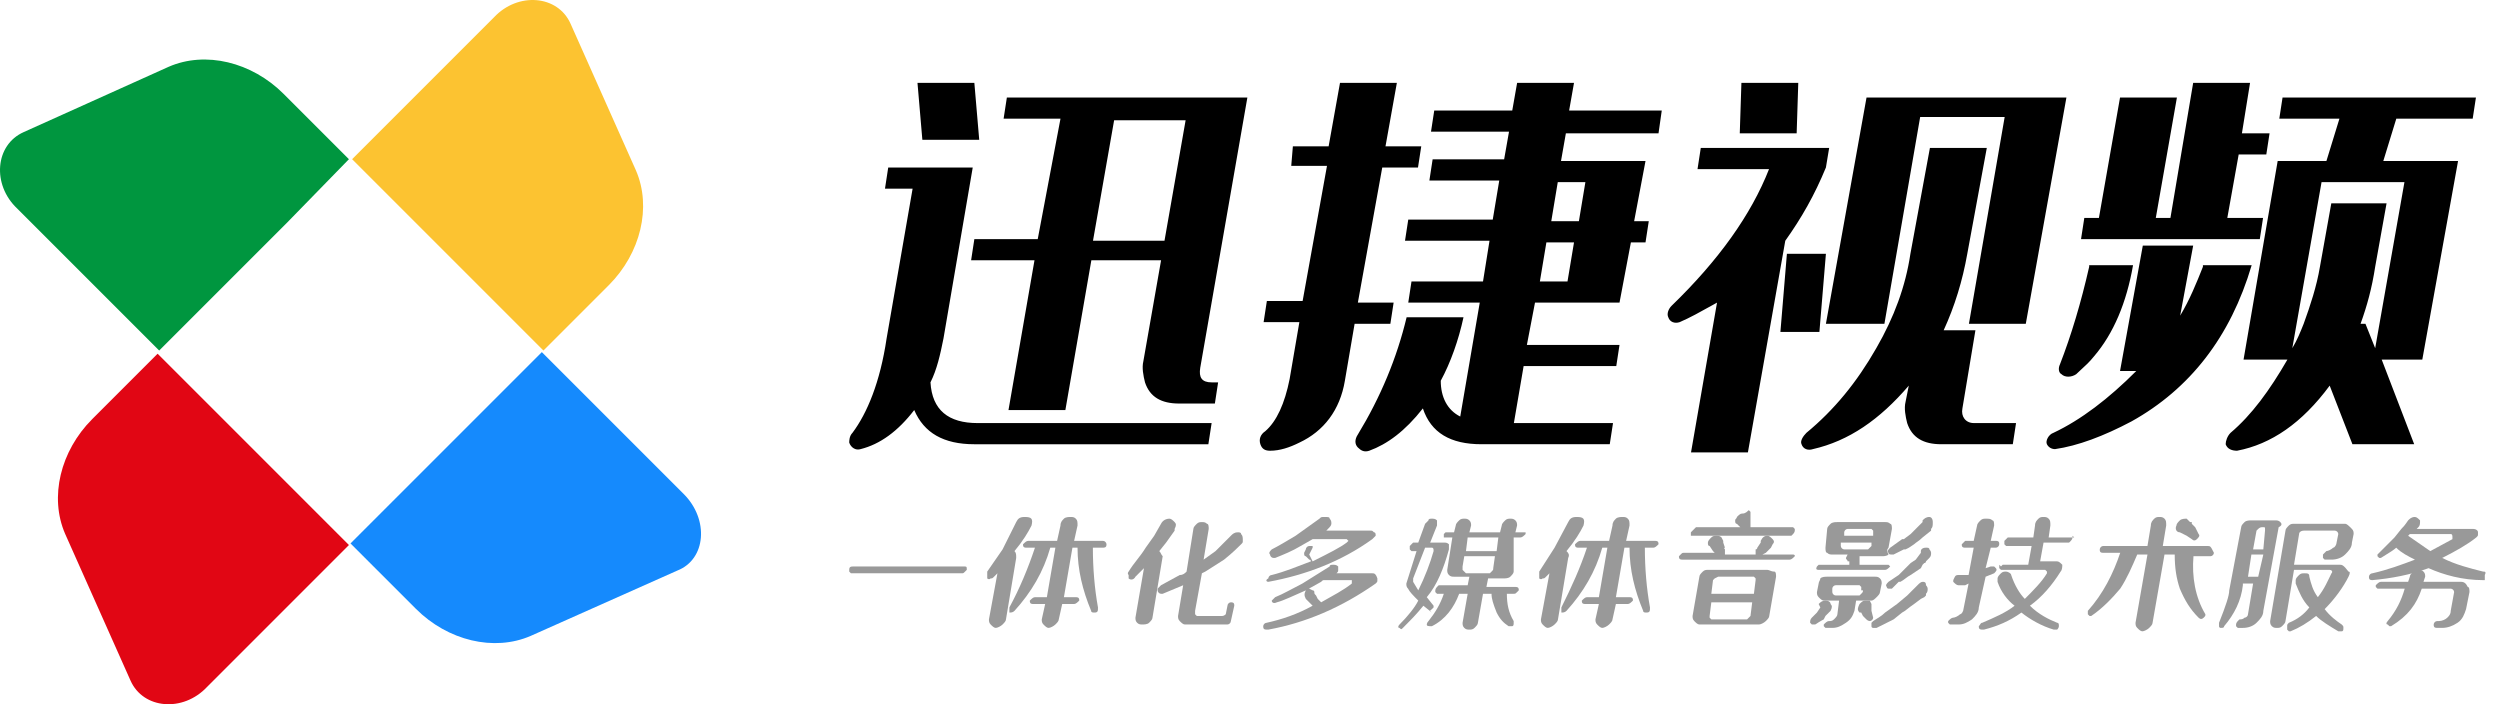
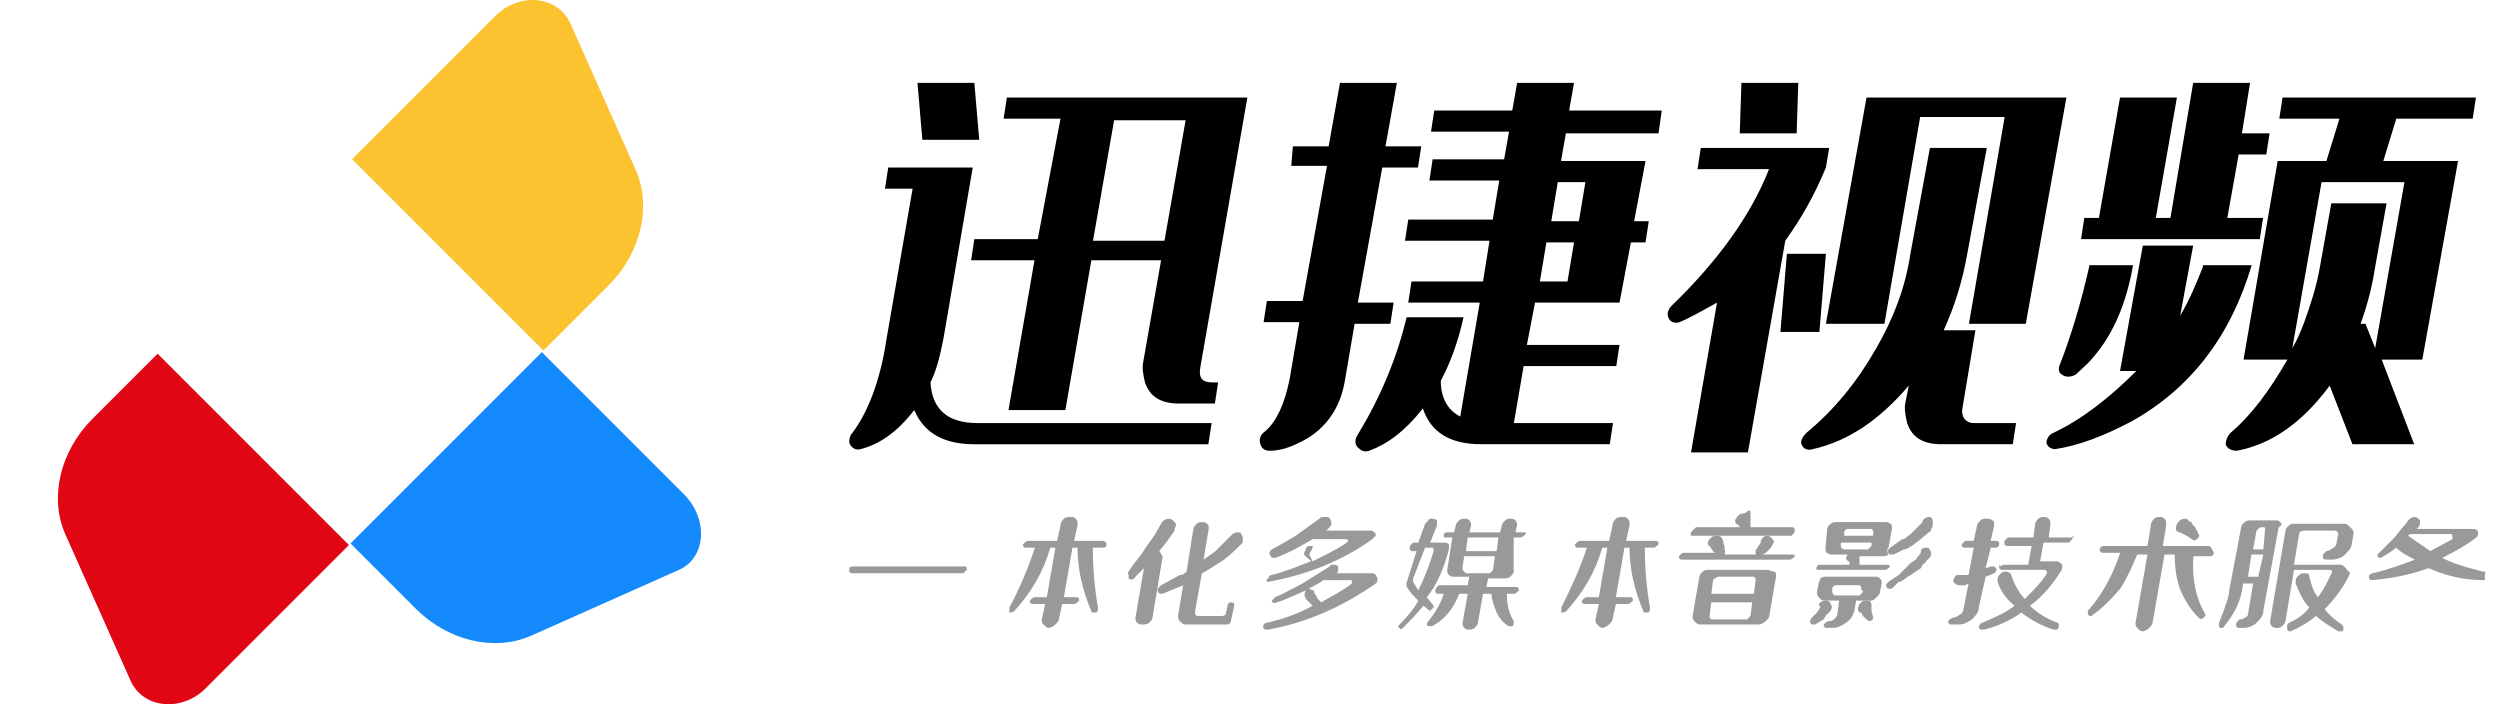
<svg xmlns="http://www.w3.org/2000/svg" width="142" height="40" viewBox="0 0 142 40" fill="none">
  <path d="M30.867 19.91L34.58 16.197C36.391 14.385 37.025 11.759 36.12 9.676L32.407 1.345C31.682 -0.285 29.418 -0.466 28.06 0.982L20 9.042L27.245 16.287L30.867 19.91Z" fill="#FCC331" />
  <path d="M8.952 20.091L5.239 23.804C3.428 25.615 2.794 28.241 3.7 30.324L7.413 38.656C8.137 40.286 10.401 40.467 11.76 39.018L19.819 30.958L12.575 23.713L8.952 20.091Z" fill="#E10614" />
-   <path d="M19.819 9.043L16.106 5.33C14.295 3.519 11.668 2.885 9.586 3.791L1.345 7.504C-0.285 8.228 -0.466 10.492 0.982 11.85L9.042 19.91L16.287 12.665L19.819 9.043Z" fill="#00963F" />
  <path d="M38.836 28.06L30.776 20L23.532 27.245L19.909 30.867L23.622 34.58C25.433 36.391 28.059 37.025 30.142 36.12L38.474 32.407C40.104 31.773 40.285 29.509 38.836 28.06Z" fill="#158AFD" />
  <path fill-rule="evenodd" clip-rule="evenodd" d="M75.466 8.312H73.435L73.343 9.421H75.373L73.989 17.096H71.958L71.773 18.298H73.804L73.25 21.534C72.973 22.921 72.512 23.938 71.866 24.493C71.589 24.678 71.496 24.955 71.589 25.232C71.681 25.51 71.866 25.602 72.142 25.602C72.696 25.602 73.25 25.417 73.804 25.14C75.189 24.493 76.112 23.291 76.389 21.626L76.942 18.39H78.973L79.158 17.188H77.127L78.512 9.514H80.542L80.727 8.312H78.696L79.342 4.706H76.112L75.466 8.312ZM91.434 25.232H84.142C82.388 25.232 81.281 24.585 80.819 23.198C79.804 24.493 78.789 25.232 77.773 25.602C77.496 25.695 77.312 25.602 77.127 25.417C76.942 25.232 76.942 24.955 77.127 24.678C78.419 22.551 79.342 20.332 79.896 18.02H83.127C82.85 19.315 82.388 20.609 81.835 21.626C81.835 22.551 82.204 23.291 82.942 23.66L84.05 17.188H79.989L80.173 15.986H84.235L84.604 13.675H79.804L79.989 12.473H84.788L85.158 10.253H81.189L81.373 9.051H85.435L85.712 7.479H81.281L81.465 6.277H85.896L86.173 4.706H89.404L89.127 6.277H94.388L94.204 7.572H88.942L88.665 9.144H93.465L92.819 12.565H93.65L93.465 13.767H92.635L91.988 17.188H87.188L86.727 19.592H91.988L91.804 20.794H86.542L85.988 24.03H91.619L91.434 25.232ZM89.681 12.565L90.05 10.346H88.481L88.112 12.565H89.681ZM89.034 15.986L89.404 13.767H87.835L87.465 15.986H89.034ZM53.59 19.223L55.251 9.514H50.451L50.267 10.716H51.836L50.359 19.223C49.99 21.719 49.251 23.476 48.42 24.585C48.236 24.77 48.236 25.048 48.236 25.14C48.328 25.418 48.605 25.602 48.882 25.51C49.99 25.233 51.005 24.493 51.928 23.291C52.482 24.585 53.59 25.233 55.343 25.233H68.635L68.82 24.031H55.528C53.867 24.031 52.944 23.291 52.851 21.719C53.22 20.979 53.405 20.147 53.59 19.223ZM52.113 4.706L52.39 7.942H55.62L55.343 4.706H52.113ZM58.943 13.582H55.343L55.159 14.784H58.759L57.282 23.291H60.513L61.989 14.784H65.949L64.943 20.517C64.851 20.887 64.943 21.349 65.036 21.719C65.312 22.551 65.959 22.921 66.974 22.921H69.005L69.189 21.719H68.82C68.266 21.719 68.082 21.442 68.174 20.887L70.851 5.538H57.19L57.005 6.74H60.236L58.943 13.582ZM66.143 13.675H62.082L63.282 6.832H67.343L66.143 13.675ZM103.712 9.514C103.065 11.085 102.327 12.38 101.404 13.675L99.281 25.695H96.05L97.527 17.188L97.278 17.327C96.564 17.725 95.984 18.049 95.404 18.298C95.127 18.39 94.85 18.298 94.758 18.02C94.666 17.835 94.758 17.558 94.942 17.373C97.619 14.784 99.466 12.195 100.481 9.606H96.419L96.604 8.404H103.896L103.712 9.514ZM102.05 7.572L102.142 4.706H98.912L98.819 7.572H102.05ZM103.342 18.852L103.712 14.414H101.496L101.127 18.852H103.342ZM111.742 14.414C111.471 15.951 111.024 17.4 110.4 18.76H112.204L111.465 23.198C111.373 23.66 111.65 24.03 112.111 24.03H114.511L114.327 25.232H110.265C109.25 25.232 108.604 24.863 108.327 24.03C108.235 23.66 108.142 23.198 108.235 22.828L108.419 21.904C106.758 23.846 105.004 25.047 102.973 25.51C102.696 25.602 102.419 25.51 102.327 25.232C102.235 25.047 102.419 24.77 102.604 24.585C104.173 23.291 105.465 21.719 106.573 19.777C107.588 18.02 108.235 16.264 108.511 14.414L109.619 8.404H112.85L111.742 14.414ZM107.035 18.39L109.065 6.647H113.865L111.835 18.39H115.065L117.373 5.538H106.019L103.712 18.39H107.035ZM127.341 7.572L127.803 4.706H124.572L123.28 12.38H122.449L123.649 5.538H120.418L119.218 12.38H118.388L118.203 13.582H128.357L128.541 12.38H126.511L127.157 8.774H128.726L128.911 7.572H127.341ZM123.834 17.928C124.388 17.003 124.757 16.078 125.126 15.154V15.062H127.895C126.695 19.13 124.388 22.089 121.065 23.938C119.495 24.77 118.018 25.325 116.726 25.51C116.542 25.51 116.357 25.417 116.265 25.232C116.172 25.047 116.357 24.678 116.634 24.585C118.203 23.846 119.772 22.643 121.341 21.072H120.418L121.711 13.952H124.572L123.834 17.928ZM117.003 20.702C117.649 19.037 118.203 17.188 118.665 15.154V15.062H121.157C120.788 17.188 120.049 18.945 118.941 20.239C118.687 20.558 118.433 20.788 118.209 20.991C118.108 21.084 118.012 21.17 117.926 21.256C117.649 21.441 117.28 21.441 117.095 21.256C116.911 21.164 116.911 20.887 117.003 20.702ZM132.88 6.74H129.464L129.649 5.538H140.633L140.449 6.74H136.11L135.372 9.144H139.618L137.587 20.424H135.28L137.126 25.232H133.618L132.326 21.904C130.757 24.03 129.003 25.232 127.064 25.602C126.788 25.602 126.511 25.51 126.418 25.232C126.418 25.047 126.511 24.77 126.695 24.585C127.895 23.568 128.911 22.181 129.926 20.424H127.434L129.372 9.144H132.141L132.88 6.74ZM134.357 18.39L134.91 19.777L136.572 10.346H131.864L130.203 19.777C130.48 19.315 130.664 18.852 130.849 18.39C131.218 17.373 131.587 16.264 131.772 15.154L132.418 11.548H135.557L134.91 15.154C134.726 16.356 134.449 17.373 134.08 18.39H134.357Z" fill="black" />
  <path d="M54.72 32.175H48.526C48.333 32.175 48.236 32.175 48.236 32.369V32.466L48.333 32.563H54.623C54.72 32.563 54.72 32.563 54.816 32.466L54.913 32.369C54.913 32.175 54.913 32.175 54.72 32.175Z" fill="#999999" />
  <path d="M62.656 30.721H61.01L61.204 29.849C61.204 29.655 61.204 29.558 61.107 29.461C61.01 29.364 60.914 29.364 60.817 29.364C60.72 29.364 60.526 29.364 60.43 29.461C60.333 29.558 60.236 29.655 60.236 29.849L60.043 30.721H58.398C58.301 30.721 58.204 30.818 58.107 30.915C58.107 31.012 58.107 31.109 58.301 31.109H58.785C58.398 32.272 57.914 33.436 57.333 34.502C57.333 34.599 57.333 34.696 57.333 34.793C57.43 34.793 57.527 34.793 57.623 34.696C58.591 33.63 59.269 32.466 59.656 31.109H59.946L59.462 33.92H58.785C58.688 33.92 58.591 34.017 58.494 34.114C58.494 34.211 58.494 34.308 58.688 34.308H59.365L59.172 35.181C59.172 35.277 59.172 35.374 59.269 35.471C59.365 35.568 59.462 35.665 59.559 35.665C59.656 35.665 59.849 35.568 59.946 35.471C60.043 35.374 60.139 35.277 60.139 35.181L60.333 34.308H61.01C61.107 34.308 61.204 34.211 61.301 34.114C61.301 34.017 61.301 33.92 61.107 33.92H60.43L60.914 31.109H61.204C61.204 32.369 61.494 33.533 61.978 34.696C61.978 34.793 62.075 34.793 62.172 34.793C62.365 34.793 62.365 34.696 62.365 34.502C62.172 33.436 62.075 32.272 62.075 31.109H62.559C62.752 31.109 62.849 31.109 62.849 30.915C62.849 30.818 62.752 30.721 62.656 30.721Z" fill="#999999" />
-   <path d="M57.623 31.303C58.107 30.721 58.397 30.237 58.591 29.849C58.688 29.461 58.591 29.364 58.204 29.364C57.913 29.364 57.817 29.461 57.72 29.655L56.946 31.206L56.075 32.466C56.075 32.563 56.075 32.563 56.075 32.66C56.075 32.757 56.075 32.757 56.075 32.854C56.075 32.854 56.172 32.951 56.268 32.854C56.365 32.854 56.365 32.854 56.462 32.757L56.655 32.563L56.172 35.181C56.172 35.277 56.172 35.374 56.268 35.471C56.365 35.568 56.462 35.665 56.559 35.665C56.655 35.665 56.849 35.568 56.946 35.471C57.042 35.374 57.139 35.277 57.139 35.181L57.72 31.691C57.72 31.497 57.72 31.4 57.623 31.303Z" fill="#999999" />
  <path d="M65.848 31.303L66.235 30.818L66.719 30.14V30.043C66.816 29.849 66.816 29.752 66.719 29.655C66.622 29.558 66.525 29.461 66.428 29.461C66.235 29.461 66.041 29.558 65.945 29.752L65.558 30.43L65.074 31.109C64.783 31.594 64.396 31.981 64.106 32.466C64.106 32.466 64.009 32.563 64.106 32.66C64.106 32.757 64.106 32.757 64.106 32.854C64.203 32.951 64.396 32.951 64.493 32.757L64.977 32.272L64.493 35.083C64.493 35.18 64.493 35.277 64.59 35.374C64.687 35.471 64.783 35.471 64.88 35.471C64.977 35.471 65.171 35.471 65.267 35.374C65.364 35.277 65.461 35.18 65.461 35.083L66.041 31.594C65.945 31.497 65.945 31.4 65.848 31.303Z" fill="#999999" />
  <path d="M70.3 30.237C70.107 30.237 70.01 30.334 69.913 30.431L69.042 31.303L68.365 31.788L68.655 30.043C68.655 29.946 68.655 29.752 68.558 29.752C68.462 29.655 68.365 29.655 68.268 29.655C68.171 29.655 68.075 29.655 67.978 29.752C67.881 29.849 67.784 29.946 67.784 30.043L67.397 32.466C67.3 32.563 67.204 32.66 67.01 32.66L65.945 33.242C65.849 33.339 65.849 33.339 65.752 33.436C65.752 33.533 65.752 33.533 65.752 33.533C65.752 33.63 65.849 33.727 65.945 33.727C66.042 33.727 66.042 33.727 66.042 33.727L67.204 33.242L66.913 34.987C66.913 35.084 66.913 35.181 67.01 35.278C67.107 35.375 67.204 35.471 67.3 35.471H69.72C69.816 35.471 69.913 35.375 69.913 35.278L70.107 34.405C70.107 34.308 70.107 34.211 69.913 34.211C69.816 34.211 69.72 34.308 69.72 34.405L69.623 34.89C69.623 34.89 69.526 34.987 69.429 34.987H67.978L67.881 34.89C67.881 34.89 67.881 34.793 67.881 34.696L68.268 32.563L68.462 32.466L69.526 31.788C70.01 31.4 70.3 31.109 70.494 30.916C70.591 30.819 70.591 30.819 70.591 30.722C70.591 30.528 70.591 30.431 70.494 30.334C70.494 30.237 70.397 30.237 70.3 30.237Z" fill="#999999" />
  <path d="M72.041 33.048C74.17 32.66 76.203 31.885 77.945 30.624C78.041 30.527 78.041 30.527 78.138 30.431C78.138 30.334 78.138 30.237 78.041 30.237C77.945 30.14 77.945 30.14 77.848 30.14H75.332L75.428 30.043C75.525 29.946 75.622 29.849 75.622 29.752C75.622 29.655 75.622 29.558 75.525 29.461C75.525 29.364 75.428 29.364 75.235 29.364C75.041 29.364 75.041 29.364 74.945 29.461L74.267 29.946L73.59 30.431C73.106 30.721 72.622 31.012 72.235 31.206C72.138 31.303 72.041 31.4 72.138 31.497C72.138 31.594 72.235 31.691 72.332 31.691C72.428 31.691 72.428 31.691 72.428 31.691C72.912 31.497 73.396 31.303 73.88 31.012L74.558 30.624H76.493L76.59 30.721L76.493 30.818C76.106 31.109 75.525 31.4 74.558 31.885L74.461 31.691L74.364 31.497L74.558 31.109C74.558 31.109 74.558 31.109 74.558 31.012C74.461 31.012 74.364 31.012 74.364 31.012C74.267 31.012 74.17 31.109 74.17 31.206L74.074 31.4C74.074 31.497 74.074 31.594 74.17 31.594L74.267 31.691L74.364 31.788C74.461 31.788 74.461 31.885 74.461 31.885C73.687 32.175 73.009 32.466 72.235 32.66C72.138 32.66 72.041 32.757 72.041 32.854C71.848 32.951 71.945 33.048 72.041 33.048Z" fill="#999999" />
  <path d="M77.945 32.563H75.913C76.009 32.466 76.009 32.466 76.009 32.369V32.175C75.913 32.078 75.816 32.078 75.719 32.078C75.622 32.078 75.526 32.078 75.526 32.175L74.751 32.66L73.977 33.144C73.397 33.435 72.913 33.726 72.429 33.92C72.332 34.017 72.235 34.114 72.235 34.114C72.235 34.211 72.332 34.308 72.526 34.211C72.913 34.114 73.493 33.823 74.171 33.532L75.042 33.047C75.138 32.951 75.138 32.951 75.235 32.951H76.687H76.784V33.047V33.144C76.3 33.532 75.719 33.823 75.042 34.211L74.848 34.017L74.751 33.823C74.655 33.726 74.655 33.726 74.655 33.629C74.655 33.629 74.655 33.532 74.558 33.532L74.364 33.435C74.267 33.435 74.171 33.532 74.171 33.532C74.074 33.726 74.074 33.823 74.171 34.017L74.364 34.211L74.461 34.308L74.558 34.405C73.687 34.889 72.816 35.18 71.945 35.374C71.848 35.374 71.751 35.471 71.751 35.568C71.751 35.665 71.751 35.762 71.945 35.762H72.042C74.171 35.374 76.203 34.502 78.138 33.144C78.235 33.047 78.235 33.047 78.235 32.951V32.854C78.138 32.563 78.042 32.563 77.945 32.563Z" fill="#999999" />
  <path d="M81.332 34.599L81.428 34.502V34.405L81.041 33.92C81.622 33.242 82.009 32.272 82.299 31.206C82.299 31.109 82.299 31.012 82.299 30.915C82.203 30.818 82.106 30.818 82.009 30.818H81.235L81.622 29.849C81.622 29.752 81.622 29.655 81.622 29.558C81.525 29.461 81.428 29.461 81.332 29.461C81.235 29.461 81.138 29.461 81.138 29.558C81.138 29.558 81.041 29.655 80.945 29.752L80.558 30.818H80.267L80.17 30.915L80.074 31.012C80.074 31.109 80.074 31.109 80.074 31.206L80.17 31.303H80.461L79.88 33.145C79.88 33.242 79.88 33.338 79.977 33.435C80.074 33.629 80.267 33.823 80.558 34.114C80.364 34.502 79.977 34.986 79.493 35.471C79.396 35.568 79.396 35.665 79.493 35.665C79.59 35.762 79.59 35.762 79.686 35.665C80.074 35.277 80.461 34.889 80.848 34.405L81.332 34.792C81.138 34.696 81.235 34.696 81.332 34.599ZM80.558 33.532L80.267 33.048V32.854L80.945 31.109H81.332C81.428 31.109 81.428 31.206 81.428 31.303C81.235 31.981 80.945 32.757 80.558 33.532Z" fill="#999999" />
  <path d="M86.461 30.236H86.074L86.17 29.849C86.17 29.752 86.17 29.655 86.074 29.558C85.977 29.461 85.88 29.461 85.783 29.461C85.687 29.461 85.59 29.461 85.493 29.558C85.396 29.655 85.299 29.752 85.299 29.849L85.203 30.236H83.461L83.558 29.849C83.558 29.752 83.558 29.655 83.461 29.558C83.364 29.461 83.267 29.461 83.171 29.461C83.074 29.461 82.977 29.461 82.88 29.558C82.783 29.655 82.687 29.752 82.687 29.849L82.59 30.236H82.203H82.106L82.009 30.333C82.009 30.43 82.009 30.43 82.009 30.527H82.106H82.493L82.203 32.369C82.203 32.466 82.203 32.563 82.299 32.66C82.396 32.757 82.493 32.757 82.59 32.757H83.461L83.364 33.242H81.719L81.622 33.338C81.622 33.338 81.525 33.435 81.525 33.532V33.629L81.622 33.726H82.009C81.816 34.308 81.525 34.792 81.138 35.277C81.041 35.374 81.041 35.471 81.041 35.471C81.041 35.568 81.138 35.568 81.332 35.568C82.106 35.18 82.59 34.502 82.88 33.726H83.364L83.074 35.374C83.074 35.471 83.074 35.568 83.171 35.665C83.267 35.762 83.364 35.762 83.461 35.762C83.558 35.762 83.654 35.762 83.751 35.665C83.848 35.568 83.945 35.471 83.945 35.374L84.235 33.726H84.719C84.719 34.017 84.816 34.308 85.009 34.792C85.203 35.18 85.396 35.374 85.687 35.568C85.687 35.568 85.783 35.568 85.88 35.568C85.977 35.568 85.977 35.471 85.977 35.374V35.277C85.687 34.792 85.59 34.308 85.59 33.726H85.977C86.074 33.726 86.074 33.726 86.17 33.629L86.267 33.532C86.267 33.435 86.267 33.338 86.074 33.338H84.428L84.525 32.854H85.396C85.493 32.854 85.687 32.854 85.783 32.757C85.88 32.66 85.977 32.563 85.977 32.466V30.527H86.364C86.461 30.527 86.558 30.43 86.654 30.333V30.236C86.558 30.236 86.461 30.236 86.461 30.236ZM84.816 32.272C84.816 32.369 84.816 32.369 84.719 32.466L84.622 32.563H83.267L83.074 32.369C83.074 32.369 83.074 32.272 83.074 32.175L83.171 31.594H84.912L84.816 32.272ZM85.009 31.303H83.267L83.364 30.527H85.106L85.009 31.303Z" fill="#999999" />
-   <path d="M88.977 31.303C89.46 30.721 89.751 30.237 89.944 29.849C90.041 29.461 89.944 29.364 89.557 29.364C89.267 29.364 89.17 29.461 89.073 29.655L88.299 31.109L87.428 32.466C87.428 32.563 87.428 32.563 87.428 32.66C87.428 32.757 87.428 32.757 87.428 32.854C87.428 32.854 87.525 32.951 87.622 32.854C87.719 32.854 87.719 32.854 87.815 32.757L88.009 32.563L87.525 35.181C87.525 35.277 87.525 35.374 87.622 35.471C87.719 35.568 87.815 35.665 87.912 35.665C88.009 35.665 88.202 35.568 88.299 35.471C88.396 35.374 88.493 35.277 88.493 35.181L89.073 31.691C89.17 31.497 89.073 31.4 88.977 31.303Z" fill="#999999" />
  <path d="M94.009 30.721H92.364L92.557 29.849C92.557 29.655 92.557 29.558 92.461 29.461C92.364 29.364 92.267 29.364 92.17 29.364C92.074 29.364 91.88 29.364 91.783 29.461C91.686 29.558 91.59 29.655 91.59 29.849L91.396 30.721H89.751C89.654 30.721 89.558 30.818 89.461 30.915C89.461 31.012 89.461 31.109 89.654 31.109H90.138C89.751 32.272 89.267 33.339 88.686 34.502C88.686 34.599 88.686 34.696 88.686 34.793C88.783 34.793 88.88 34.793 88.977 34.696C89.945 33.63 90.622 32.466 91.009 31.109H91.299L90.816 33.92H90.138C90.041 33.92 89.945 34.017 89.848 34.114C89.848 34.211 89.848 34.308 90.041 34.308H90.816L90.622 35.181C90.622 35.277 90.622 35.374 90.719 35.471C90.816 35.568 90.912 35.665 91.009 35.665C91.106 35.665 91.299 35.568 91.396 35.471C91.493 35.374 91.59 35.277 91.59 35.181L91.783 34.308H92.461C92.557 34.308 92.654 34.211 92.751 34.114C92.751 34.017 92.751 33.92 92.557 33.92H91.783L92.267 31.109H92.557C92.557 32.369 92.848 33.533 93.332 34.696C93.332 34.793 93.428 34.793 93.525 34.793C93.719 34.793 93.719 34.696 93.719 34.502C93.525 33.436 93.428 32.272 93.428 31.109H93.912C94.009 31.109 94.106 31.012 94.203 30.915C94.203 30.818 94.203 30.721 94.009 30.721Z" fill="#999999" />
  <path d="M101.848 31.497H100.106L100.299 31.4L100.589 31.109L100.686 30.915C100.783 30.818 100.783 30.721 100.686 30.625C100.589 30.528 100.493 30.431 100.396 30.431C100.202 30.431 100.106 30.528 100.009 30.721V30.818L99.815 31.109C99.815 31.109 99.815 31.206 99.719 31.206V31.303C99.719 31.4 99.719 31.4 99.719 31.497H97.977C97.977 31.4 97.977 31.303 97.977 31.303V31.206C97.977 31.206 97.88 31.109 97.977 31.109L97.88 30.818V30.721L97.783 30.528C97.686 30.431 97.59 30.431 97.493 30.431C97.396 30.431 97.299 30.431 97.202 30.528C97.106 30.625 97.009 30.721 97.009 30.818C97.009 30.915 97.009 31.012 97.106 31.012L97.299 31.303L97.396 31.4H95.654C95.557 31.4 95.557 31.4 95.46 31.497L95.364 31.594C95.364 31.691 95.364 31.788 95.557 31.788H101.654C101.751 31.788 101.848 31.691 101.944 31.594V31.497C101.944 31.594 101.944 31.497 101.848 31.497Z" fill="#999999" />
  <path d="M96.235 30.43H101.751L101.848 30.333C101.848 30.333 101.945 30.236 101.945 30.139V30.042L101.848 29.945H99.428C99.428 29.945 99.428 29.945 99.428 29.849V29.752V29.558V29.364V29.267V29.17V29.073L99.332 28.976C99.138 29.17 99.041 29.17 98.945 29.17C98.848 29.17 98.751 29.267 98.654 29.364C98.654 29.461 98.558 29.461 98.558 29.558C98.558 29.655 98.558 29.752 98.654 29.752L98.848 29.945H96.332L96.138 30.139L96.041 30.236C96.041 30.333 96.041 30.333 96.041 30.43H96.235Z" fill="#999999" />
  <path d="M100.396 32.369H97.009C96.912 32.369 96.816 32.369 96.719 32.466C96.622 32.562 96.525 32.66 96.525 32.756L96.138 34.986C96.138 35.083 96.138 35.18 96.235 35.277C96.332 35.374 96.428 35.471 96.525 35.471H99.912C100.009 35.471 100.203 35.374 100.299 35.277C100.396 35.18 100.493 35.083 100.493 34.986L100.88 32.756C100.88 32.66 100.88 32.466 100.783 32.466C100.59 32.466 100.493 32.369 100.396 32.369ZM99.428 34.986L99.332 35.083L99.235 35.18H97.203L97.106 35.083V34.986L97.203 34.211H99.525L99.428 34.986ZM99.622 33.726H97.203L97.299 32.95L97.396 32.853L97.59 32.756H99.622L99.719 32.853V32.95L99.622 33.726Z" fill="#999999" />
  <path d="M109.396 31.108C109.202 31.108 109.105 31.205 109.105 31.302V31.399L108.815 31.787L108.525 31.981L108.331 32.175L107.847 32.659L107.267 33.047C107.17 33.144 107.073 33.241 107.17 33.338C107.17 33.435 107.267 33.435 107.267 33.435C107.267 33.435 107.364 33.435 107.46 33.435L107.654 33.241L107.847 33.047H107.944C108.138 32.95 108.331 32.756 108.525 32.659L109.105 32.272L109.202 32.078L109.299 31.981C109.396 31.981 109.396 31.884 109.396 31.884L109.589 31.69C109.686 31.593 109.686 31.496 109.686 31.399C109.686 31.302 109.589 31.205 109.589 31.205C109.589 31.108 109.493 31.108 109.396 31.108Z" fill="#999999" />
  <path d="M103.397 32.37H107.074C107.171 32.37 107.267 32.273 107.364 32.176L107.267 32.079H107.171H105.622V31.982V31.885V31.788V31.691V31.594H106.88C106.977 31.594 107.171 31.594 107.267 31.497C107.171 31.303 107.171 31.206 107.267 31.109L107.461 30.043C107.461 29.946 107.461 29.752 107.364 29.752C107.267 29.655 107.171 29.655 107.074 29.655H104.364C104.267 29.655 104.074 29.655 103.977 29.752C103.88 29.849 103.784 29.946 103.784 30.043L103.687 31.109C103.687 31.206 103.687 31.4 103.784 31.4C103.88 31.497 103.977 31.497 104.074 31.497H104.945L104.848 31.691C104.848 31.788 104.945 31.788 104.945 31.885H105.042V32.079H103.397H103.3L103.203 32.176C103.106 32.37 103.203 32.37 103.397 32.37ZM104.751 30.237C104.751 30.14 104.848 30.043 104.945 30.043H106.3L106.396 30.14V30.237V30.431H104.751V30.237ZM104.751 31.206C104.655 31.206 104.558 31.109 104.558 31.012V30.819H106.3V31.012L106.203 31.109L106.106 31.206H104.751Z" fill="#999999" />
  <path d="M106.396 35.083L106.299 34.695V34.502V34.405V34.308L106.202 34.114C106.009 34.114 105.912 34.114 105.912 34.114C105.815 34.114 105.718 34.211 105.622 34.308C105.525 34.502 105.525 34.599 105.525 34.599C105.525 34.695 105.622 34.792 105.622 34.792H105.718L105.815 34.986L106.009 35.18C106.106 35.277 106.202 35.277 106.202 35.277C106.299 35.277 106.396 35.18 106.396 35.083Z" fill="#999999" />
  <path d="M109.589 29.364C109.395 29.364 109.298 29.461 109.202 29.558V29.655L109.105 29.752L108.911 29.946L108.524 30.334L108.137 30.624H108.04L107.363 31.109C107.266 31.206 107.169 31.303 107.266 31.4C107.266 31.497 107.363 31.497 107.46 31.497H107.556L108.137 31.206H108.234L108.427 31.109L108.718 30.915C108.815 30.818 109.008 30.721 109.202 30.527L109.685 30.14C109.685 30.14 109.685 30.14 109.685 30.043C109.782 29.946 109.782 29.849 109.782 29.655C109.782 29.461 109.685 29.364 109.589 29.364Z" fill="#999999" />
-   <path d="M109.202 33.048C109.105 33.048 109.008 33.145 108.912 33.242L108.815 33.339L108.718 33.436L108.621 33.532L108.331 33.823L107.75 34.308L107.073 34.793C106.879 34.987 106.686 35.084 106.396 35.277L106.299 35.374C106.299 35.471 106.299 35.568 106.299 35.568C106.299 35.665 106.396 35.665 106.396 35.665C106.396 35.665 106.492 35.665 106.589 35.665L107.557 35.181L108.041 34.793C108.234 34.696 108.428 34.502 108.718 34.308L109.105 34.017L109.299 33.92L109.396 33.823V33.726C109.492 33.63 109.492 33.532 109.492 33.436C109.492 33.339 109.396 33.242 109.396 33.242C109.396 33.048 109.299 33.048 109.202 33.048Z" fill="#999999" />
  <path d="M106.59 33.92C106.686 33.823 106.783 33.726 106.783 33.629L106.88 33.144C106.88 33.047 106.88 32.95 106.783 32.853C106.686 32.756 106.59 32.756 106.493 32.756H103.783C103.687 32.756 103.493 32.756 103.396 32.853C103.396 32.95 103.299 33.047 103.299 33.144L103.203 33.629C103.203 33.726 103.203 33.823 103.299 33.92C103.396 34.017 103.493 34.114 103.59 34.114H104.461L104.364 34.889C104.364 34.986 104.267 35.083 104.17 35.18C104.074 35.277 103.977 35.277 103.88 35.277C103.783 35.277 103.686 35.374 103.59 35.471V35.568L103.686 35.664H104.074C104.364 35.664 104.557 35.568 104.848 35.374C105.138 35.18 105.235 34.986 105.332 34.695L105.428 34.114H106.299C106.396 34.114 106.493 34.017 106.59 33.92ZM105.815 33.532C105.815 33.629 105.815 33.629 105.719 33.726L105.622 33.823H104.267C104.17 33.823 104.074 33.726 104.074 33.629V33.435C104.074 33.338 104.17 33.241 104.267 33.241H105.622L105.719 33.338C105.719 33.338 105.719 33.435 105.719 33.532H105.815Z" fill="#999999" />
  <path d="M103.783 34.889L103.88 34.792L103.977 34.695C104.073 34.502 104.073 34.405 103.977 34.308C103.977 34.211 103.88 34.114 103.686 34.114C103.493 34.114 103.396 34.211 103.299 34.308L103.396 34.502L103.203 34.792L102.912 35.083C102.815 35.18 102.815 35.277 102.815 35.374L102.912 35.471C103.009 35.471 103.009 35.471 103.106 35.471C103.396 35.277 103.59 35.18 103.59 35.18L103.686 34.986L103.783 34.889Z" fill="#999999" />
  <path d="M112.783 32.757L113.267 32.563C113.364 32.466 113.461 32.369 113.364 32.272L113.267 32.175C113.17 32.175 113.17 32.175 113.074 32.175L112.783 32.272L113.074 31.109H113.364C113.461 31.109 113.557 31.012 113.557 30.915C113.557 30.818 113.557 30.721 113.364 30.721H113.074L113.267 29.849C113.267 29.752 113.267 29.558 113.17 29.558C113.074 29.461 112.977 29.461 112.783 29.461C112.687 29.461 112.59 29.461 112.493 29.558C112.396 29.655 112.299 29.752 112.299 29.849L112.106 30.721H111.622L111.525 30.818L111.428 30.915C111.428 31.012 111.428 31.109 111.622 31.109H112.106L111.816 32.66H111.719H111.525H111.428H111.332H111.235C111.041 32.66 111.041 32.757 110.945 32.951V33.048C111.041 33.145 111.138 33.242 111.235 33.242H111.332C111.332 33.242 111.332 33.242 111.428 33.242H111.525H111.622L111.816 33.145L111.525 34.599C111.525 34.696 111.428 34.889 111.332 34.889C111.235 34.986 111.041 35.083 110.945 35.083C110.848 35.083 110.751 35.18 110.654 35.277V35.374L110.751 35.471H111.235C111.525 35.471 111.719 35.374 112.009 35.18C112.203 34.986 112.396 34.792 112.396 34.502L112.783 32.757C112.687 32.757 112.783 32.757 112.783 32.757Z" fill="#999999" />
  <path d="M117.816 30.527H116.364L116.461 29.849C116.461 29.655 116.461 29.558 116.364 29.461C116.267 29.364 116.171 29.364 116.074 29.364C115.977 29.364 115.88 29.364 115.784 29.461C115.687 29.558 115.59 29.655 115.59 29.849L115.493 30.527H114.042L113.945 30.624L113.848 30.721C113.848 30.818 113.848 30.818 113.848 30.915L113.945 31.012H115.396L115.203 32.078H113.751L113.655 32.175L113.558 32.078C113.558 32.175 113.558 32.175 113.558 32.272L113.655 32.369H116.171L116.267 32.466V32.563C115.977 33.048 115.493 33.533 115.009 34.017C114.719 33.726 114.429 33.242 114.235 32.66C114.235 32.563 114.042 32.466 113.945 32.466C113.848 32.466 113.751 32.466 113.655 32.563C113.558 32.66 113.461 32.757 113.461 32.854V33.048C113.655 33.63 114.042 34.114 114.429 34.405C113.945 34.793 113.267 35.084 112.59 35.374C112.493 35.374 112.493 35.471 112.396 35.568C112.396 35.665 112.396 35.762 112.59 35.762H112.687C113.461 35.568 114.138 35.277 114.816 34.793C115.3 35.181 115.977 35.568 116.654 35.762C116.654 35.762 116.751 35.762 116.848 35.762C116.848 35.762 116.945 35.665 116.945 35.568C116.945 35.471 116.945 35.374 116.848 35.374C116.364 35.181 115.784 34.89 115.3 34.405C115.977 33.92 116.558 33.242 117.042 32.466C117.138 32.369 117.138 32.175 117.138 32.078C117.042 31.982 116.945 31.885 116.848 31.885H115.88L116.074 30.818H117.525L117.622 30.721C117.622 30.721 117.719 30.624 117.719 30.527V30.431L117.816 30.527Z" fill="#999999" />
  <path d="M123.816 30.236L124.01 30.333L124.203 30.43L124.493 30.624C124.59 30.721 124.687 30.721 124.784 30.624C124.88 30.527 124.977 30.43 124.88 30.333L124.687 29.946L124.493 29.752C124.493 29.752 124.493 29.752 124.493 29.655H124.397L124.3 29.558L124.203 29.461C124.106 29.461 123.913 29.461 123.816 29.558C123.719 29.655 123.622 29.752 123.622 29.849C123.526 30.043 123.622 30.236 123.816 30.236Z" fill="#999999" />
  <path d="M125.363 31.012H122.847L123.04 29.849C123.04 29.655 123.04 29.558 122.944 29.461C122.847 29.364 122.75 29.364 122.653 29.364C122.557 29.364 122.46 29.364 122.363 29.461C122.266 29.558 122.169 29.655 122.169 29.849L121.976 31.012H119.46C119.363 31.012 119.266 31.109 119.266 31.206C119.266 31.303 119.266 31.4 119.46 31.4H120.428C120.04 32.563 119.46 33.726 118.589 34.696C118.589 34.793 118.589 34.89 118.589 34.89L118.686 34.987H118.782C119.363 34.599 119.944 34.017 120.428 33.436C120.815 32.854 121.105 32.175 121.395 31.497H121.976L121.298 35.374C121.298 35.471 121.298 35.568 121.395 35.665C121.492 35.762 121.589 35.859 121.686 35.859C121.782 35.859 121.976 35.762 122.073 35.665C122.169 35.568 122.266 35.471 122.266 35.374L122.944 31.497H123.524C123.524 32.272 123.621 32.854 123.815 33.436C124.105 34.114 124.395 34.599 124.879 35.084C124.976 35.181 125.073 35.181 125.169 35.084C125.266 34.987 125.266 34.987 125.266 34.89C124.686 33.92 124.492 32.757 124.589 31.594H125.556C125.653 31.594 125.75 31.497 125.75 31.4C125.556 31.012 125.556 31.012 125.363 31.012Z" fill="#999999" />
  <path d="M129.524 29.655C129.428 29.558 129.331 29.558 129.234 29.558H127.879C127.782 29.558 127.589 29.558 127.492 29.655C127.395 29.752 127.299 29.849 127.299 29.946L126.621 33.532C126.621 33.823 126.428 34.405 126.041 35.374C126.041 35.471 126.041 35.471 126.041 35.568C126.041 35.665 126.137 35.665 126.137 35.665C126.234 35.665 126.331 35.665 126.331 35.568C126.911 34.89 127.299 34.114 127.395 33.242V33.145H127.976L127.686 34.89C127.686 34.987 127.589 35.084 127.492 35.084C127.395 35.181 127.299 35.181 127.202 35.181L127.105 35.277C127.105 35.277 127.008 35.374 127.008 35.471V35.568L127.105 35.665H127.395C127.686 35.665 127.976 35.568 128.17 35.374C128.363 35.181 128.557 34.987 128.557 34.696L129.428 29.946C129.621 29.849 129.621 29.752 129.524 29.655ZM128.266 32.757H127.686L127.879 31.497H128.557L128.266 32.757ZM128.557 31.206H127.976L128.17 30.14L128.266 30.043C128.266 30.043 128.363 29.946 128.46 29.946H128.557C128.653 29.946 128.653 29.946 128.653 30.043V30.14L128.557 31.206Z" fill="#999999" />
  <path d="M133.202 29.752H130.299C130.202 29.752 130.105 29.752 130.008 29.848C129.912 29.945 129.815 30.042 129.815 30.139L128.944 35.277C128.944 35.374 128.944 35.471 129.041 35.568C129.137 35.665 129.234 35.665 129.331 35.665C129.428 35.665 129.524 35.665 129.621 35.568C129.718 35.471 129.815 35.374 129.815 35.277L130.299 32.369H132.331C132.428 32.369 132.524 32.466 132.428 32.563C132.234 32.95 132.041 33.435 131.653 33.92C131.363 33.532 131.266 33.144 131.17 32.757C131.17 32.563 131.073 32.563 130.879 32.563C130.783 32.563 130.686 32.563 130.589 32.66C130.492 32.757 130.395 32.853 130.395 32.95V33.144C130.589 33.629 130.783 34.114 131.17 34.501C130.879 34.889 130.492 35.18 130.008 35.374C129.912 35.471 129.912 35.471 129.912 35.568C129.912 35.665 129.912 35.665 129.912 35.762L130.008 35.858H130.105C130.589 35.665 131.073 35.374 131.557 34.986C131.847 35.277 132.331 35.568 132.815 35.858C132.912 35.858 132.912 35.858 133.008 35.858C133.105 35.858 133.105 35.762 133.105 35.665C133.105 35.568 133.105 35.568 133.008 35.471C132.718 35.277 132.331 34.986 132.041 34.598C132.621 34.017 133.105 33.338 133.395 32.757C133.492 32.563 133.492 32.466 133.395 32.466C133.105 32.078 133.008 32.078 132.912 32.078H130.299L130.589 30.333C130.589 30.236 130.686 30.139 130.879 30.139H132.621C132.718 30.139 132.815 30.236 132.815 30.333L132.718 30.818C132.718 30.915 132.621 31.109 132.524 31.109C132.428 31.206 132.234 31.302 132.137 31.302L132.041 31.399L131.944 31.496C131.944 31.593 131.944 31.593 131.944 31.69L132.041 31.787H132.428C132.718 31.787 133.008 31.69 133.202 31.496C133.395 31.302 133.589 31.109 133.589 30.818L133.686 30.333C133.686 30.236 133.686 30.139 133.589 30.042C133.395 29.848 133.299 29.752 133.202 29.752Z" fill="#999999" />
-   <path d="M139.782 33.047H137.653L137.75 32.756C137.75 32.66 137.75 32.562 137.653 32.466C137.556 32.369 137.459 32.369 137.363 32.369C137.266 32.369 137.169 32.369 137.072 32.466C136.976 32.562 136.879 32.66 136.879 32.756L136.782 33.047H135.234C135.137 33.047 135.04 33.144 134.943 33.241V33.338L135.04 33.435H136.588C136.395 34.114 136.105 34.695 135.621 35.277C135.524 35.374 135.524 35.471 135.621 35.471L135.718 35.568H135.814C136.782 34.986 137.266 34.307 137.556 33.435H139.201C139.298 33.435 139.395 33.532 139.395 33.629L139.201 34.695C139.201 34.889 139.105 34.986 139.008 35.083C138.911 35.18 138.717 35.277 138.524 35.277H138.427C138.33 35.277 138.234 35.374 138.234 35.471C138.234 35.568 138.234 35.664 138.427 35.664H138.717C139.008 35.664 139.298 35.568 139.588 35.374C139.879 35.18 139.976 34.889 140.072 34.598L140.266 33.629C140.266 33.532 140.266 33.338 140.169 33.338C140.072 33.144 139.976 33.047 139.782 33.047Z" fill="#999999" />
  <path d="M141.04 32.466C140.266 32.272 139.492 32.078 138.717 31.691C139.492 31.303 140.169 30.915 140.653 30.527C140.75 30.431 140.75 30.431 140.75 30.334V30.237C140.75 30.14 140.653 30.043 140.459 30.043H137.266L137.363 29.946C137.459 29.849 137.459 29.752 137.459 29.558C137.363 29.461 137.266 29.364 137.169 29.364C136.975 29.364 136.879 29.461 136.782 29.558C136.588 29.849 136.492 29.946 136.395 30.043L136.008 30.527L135.137 31.4L135.04 31.497C135.04 31.594 135.04 31.594 135.04 31.594L135.137 31.691H135.234C135.717 31.4 136.008 31.206 136.105 31.109C136.395 31.4 136.782 31.594 137.169 31.788C136.395 32.078 135.621 32.369 134.75 32.563C134.653 32.563 134.556 32.66 134.556 32.757C134.556 32.854 134.556 32.951 134.75 32.951C135.814 32.854 136.879 32.66 137.943 32.272C138.814 32.66 139.879 32.951 141.04 32.951H141.137V32.66C141.233 32.466 141.137 32.466 141.04 32.466ZM136.782 30.431L136.879 30.334H139.201C139.298 30.334 139.298 30.431 139.298 30.527V30.624L138.04 31.303L136.782 30.431Z" fill="#999999" />
</svg>